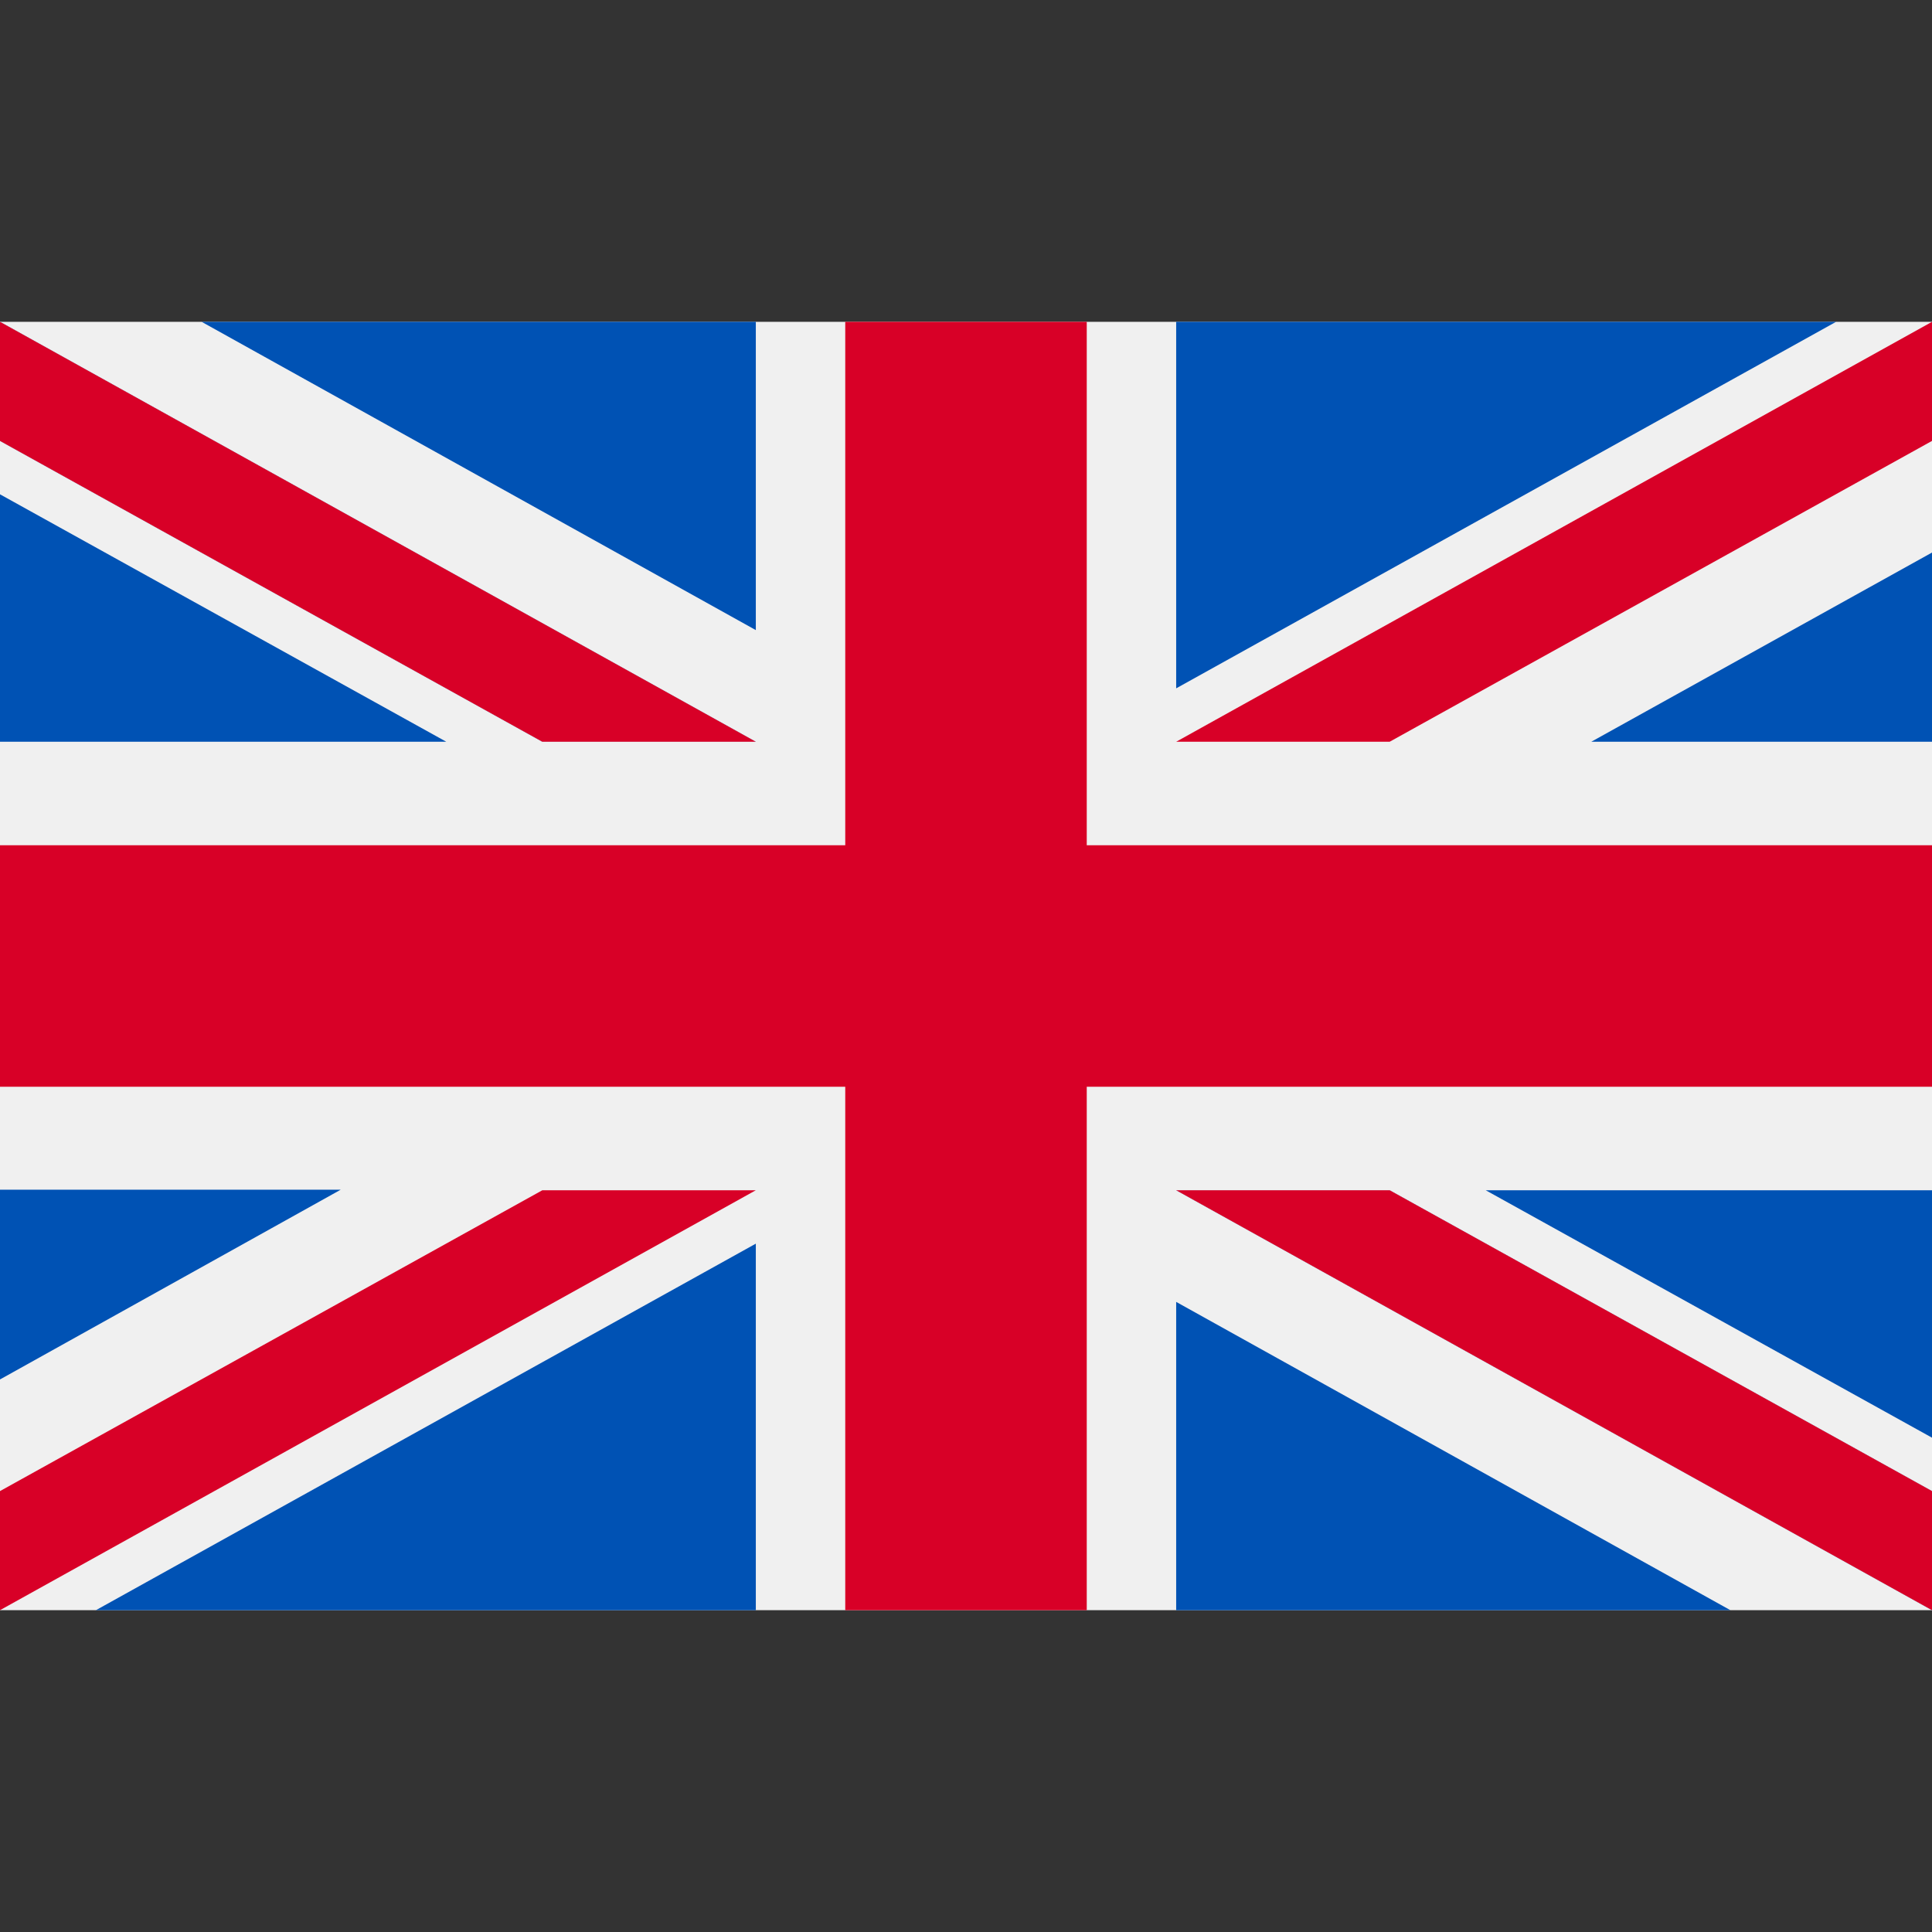
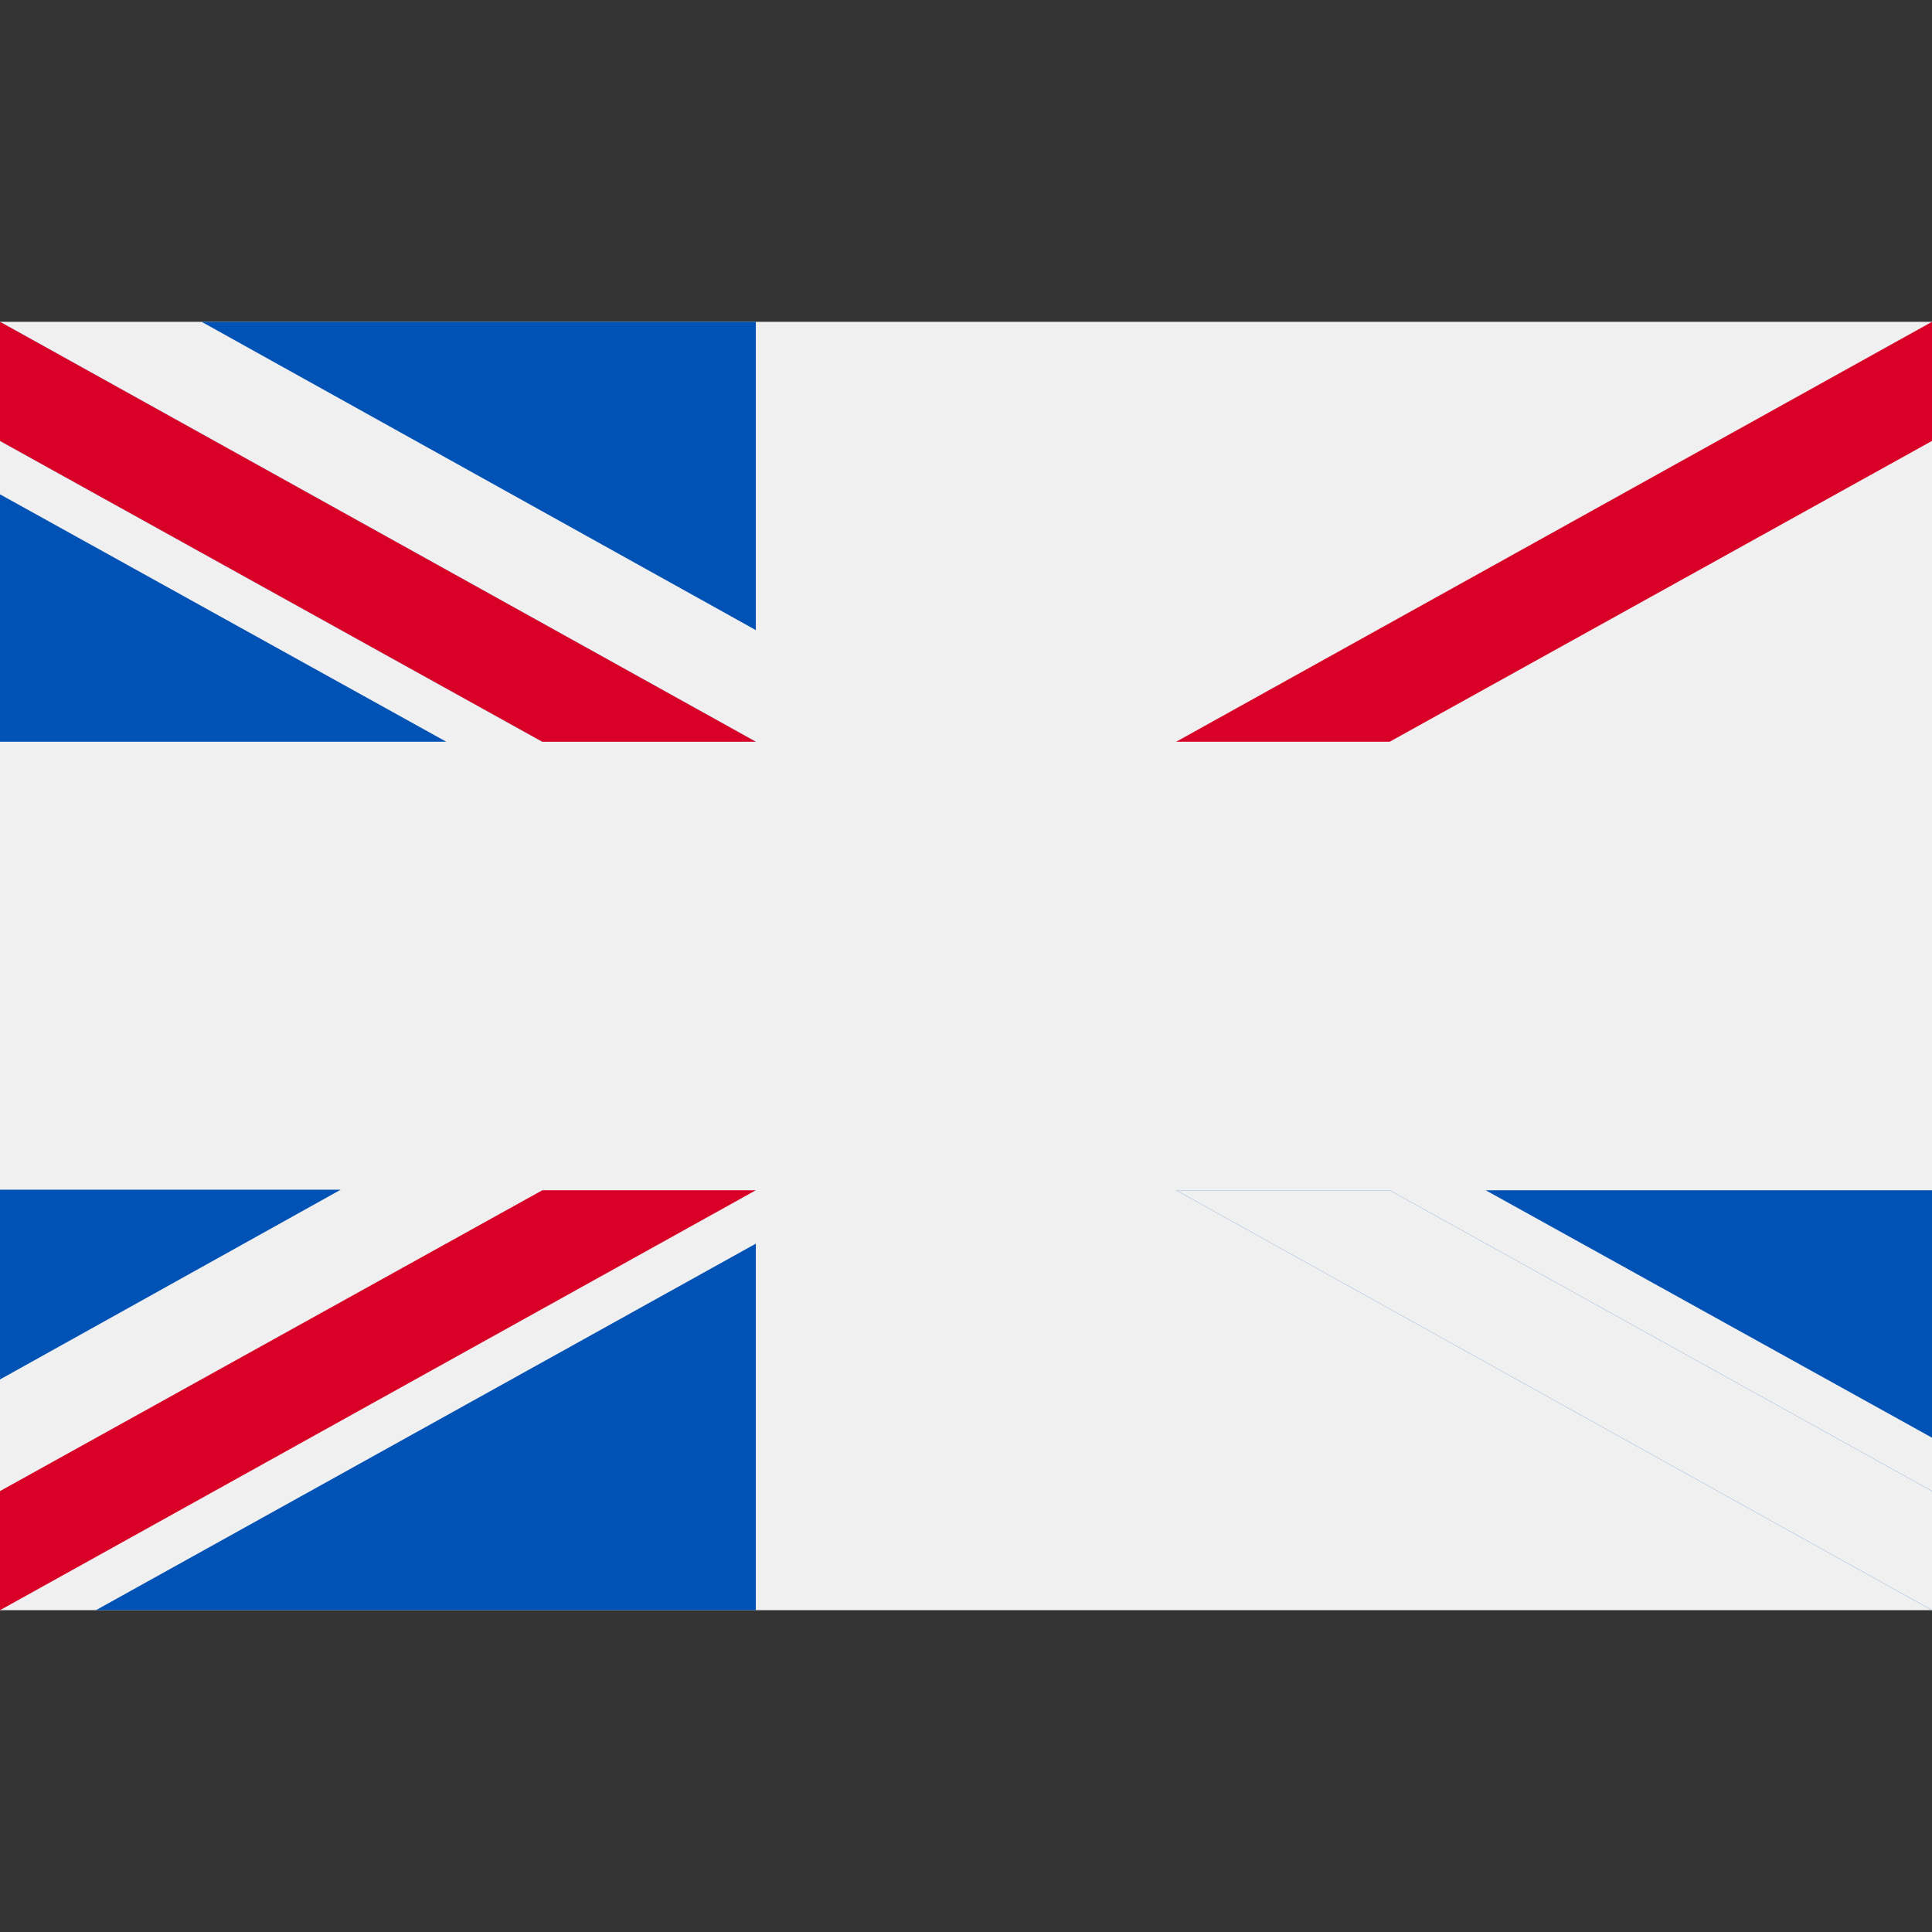
<svg xmlns="http://www.w3.org/2000/svg" width="14px" height="14px" viewBox="0 0 14 14">
  <rect x="0" y="0" width="14" height="14" fill="#333333" stroke="none" />
  <g id="surface1">
    <path style=" stroke:none;fill-rule:nonzero;fill:rgb(94.118%,94.118%,94.118%);fill-opacity:1;" d="M 0 2.332 L 14 2.332 L 14 11.668 L 0 11.668 Z M 0 2.332 " />
-     <path style=" stroke:none;fill-rule:nonzero;fill:rgb(84.706%,0%,15.294%);fill-opacity:1;" d="M 7.875 2.332 L 6.125 2.332 L 6.125 6.125 L 0 6.125 L 0 7.875 L 6.125 7.875 L 6.125 11.668 L 7.875 11.668 L 7.875 7.875 L 14 7.875 L 14 6.125 L 7.875 6.125 Z M 7.875 2.332 " />
-     <path style=" stroke:none;fill-rule:nonzero;fill:rgb(0%,32.157%,70.588%);fill-opacity:1;" d="M 10.766 8.625 L 14 10.418 L 14 8.625 Z M 10.766 8.625 " />
+     <path style=" stroke:none;fill-rule:nonzero;fill:rgb(0%,32.157%,70.588%);fill-opacity:1;" d="M 10.766 8.625 L 14 10.418 L 14 8.625 M 10.766 8.625 " />
    <path style=" stroke:none;fill-rule:nonzero;fill:rgb(0%,32.157%,70.588%);fill-opacity:1;" d="M 8.523 8.625 L 14 11.668 L 14 10.805 L 10.07 8.625 Z M 8.523 8.625 " />
-     <path style=" stroke:none;fill-rule:nonzero;fill:rgb(0%,32.157%,70.588%);fill-opacity:1;" d="M 12.539 11.668 L 8.523 9.434 L 8.523 11.668 Z M 12.539 11.668 " />
    <path style=" stroke:none;fill-rule:nonzero;fill:rgb(94.118%,94.118%,94.118%);fill-opacity:1;" d="M 8.523 8.625 L 14 11.668 L 14 10.805 L 10.07 8.625 Z M 8.523 8.625 " />
-     <path style=" stroke:none;fill-rule:nonzero;fill:rgb(84.706%,0%,15.294%);fill-opacity:1;" d="M 8.523 8.625 L 14 11.668 L 14 10.805 L 10.07 8.625 Z M 8.523 8.625 " />
    <path style=" stroke:none;fill-rule:nonzero;fill:rgb(0%,32.157%,70.588%);fill-opacity:1;" d="M 2.469 8.621 L 0 9.996 L 0 8.621 Z M 2.469 8.621 " />
    <path style=" stroke:none;fill-rule:nonzero;fill:rgb(0%,32.157%,70.588%);fill-opacity:1;" d="M 5.477 9.012 L 5.477 11.668 L 0.695 11.668 Z M 5.477 9.012 " />
    <path style=" stroke:none;fill-rule:nonzero;fill:rgb(84.706%,0%,15.294%);fill-opacity:1;" d="M 3.93 8.625 L 0 10.805 L 0 11.668 L 5.477 8.625 Z M 3.93 8.625 " />
    <path style=" stroke:none;fill-rule:nonzero;fill:rgb(0%,32.157%,70.588%);fill-opacity:1;" d="M 3.234 5.375 L 0 3.582 L 0 5.375 Z M 3.234 5.375 " />
    <path style=" stroke:none;fill-rule:nonzero;fill:rgb(0%,32.157%,70.588%);fill-opacity:1;" d="M 5.477 5.375 L 0 2.332 L 0 3.195 L 3.93 5.375 Z M 5.477 5.375 " />
    <path style=" stroke:none;fill-rule:nonzero;fill:rgb(0%,32.157%,70.588%);fill-opacity:1;" d="M 1.461 2.332 L 5.477 4.566 L 5.477 2.332 Z M 1.461 2.332 " />
    <path style=" stroke:none;fill-rule:nonzero;fill:rgb(94.118%,94.118%,94.118%);fill-opacity:1;" d="M 5.477 5.375 L 0 2.332 L 0 3.195 L 3.93 5.375 Z M 5.477 5.375 " />
    <path style=" stroke:none;fill-rule:nonzero;fill:rgb(84.706%,0%,15.294%);fill-opacity:1;" d="M 5.477 5.375 L 0 2.332 L 0 3.195 L 3.93 5.375 Z M 5.477 5.375 " />
-     <path style=" stroke:none;fill-rule:nonzero;fill:rgb(0%,32.157%,70.588%);fill-opacity:1;" d="M 11.531 5.375 L 14 4.004 L 14 5.375 Z M 11.531 5.375 " />
-     <path style=" stroke:none;fill-rule:nonzero;fill:rgb(0%,32.157%,70.588%);fill-opacity:1;" d="M 8.523 4.988 L 8.523 2.332 L 13.305 2.332 Z M 8.523 4.988 " />
    <path style=" stroke:none;fill-rule:nonzero;fill:rgb(84.706%,0%,15.294%);fill-opacity:1;" d="M 10.07 5.375 L 14 3.195 L 14 2.332 L 8.523 5.375 Z M 10.07 5.375 " />
  </g>
</svg>